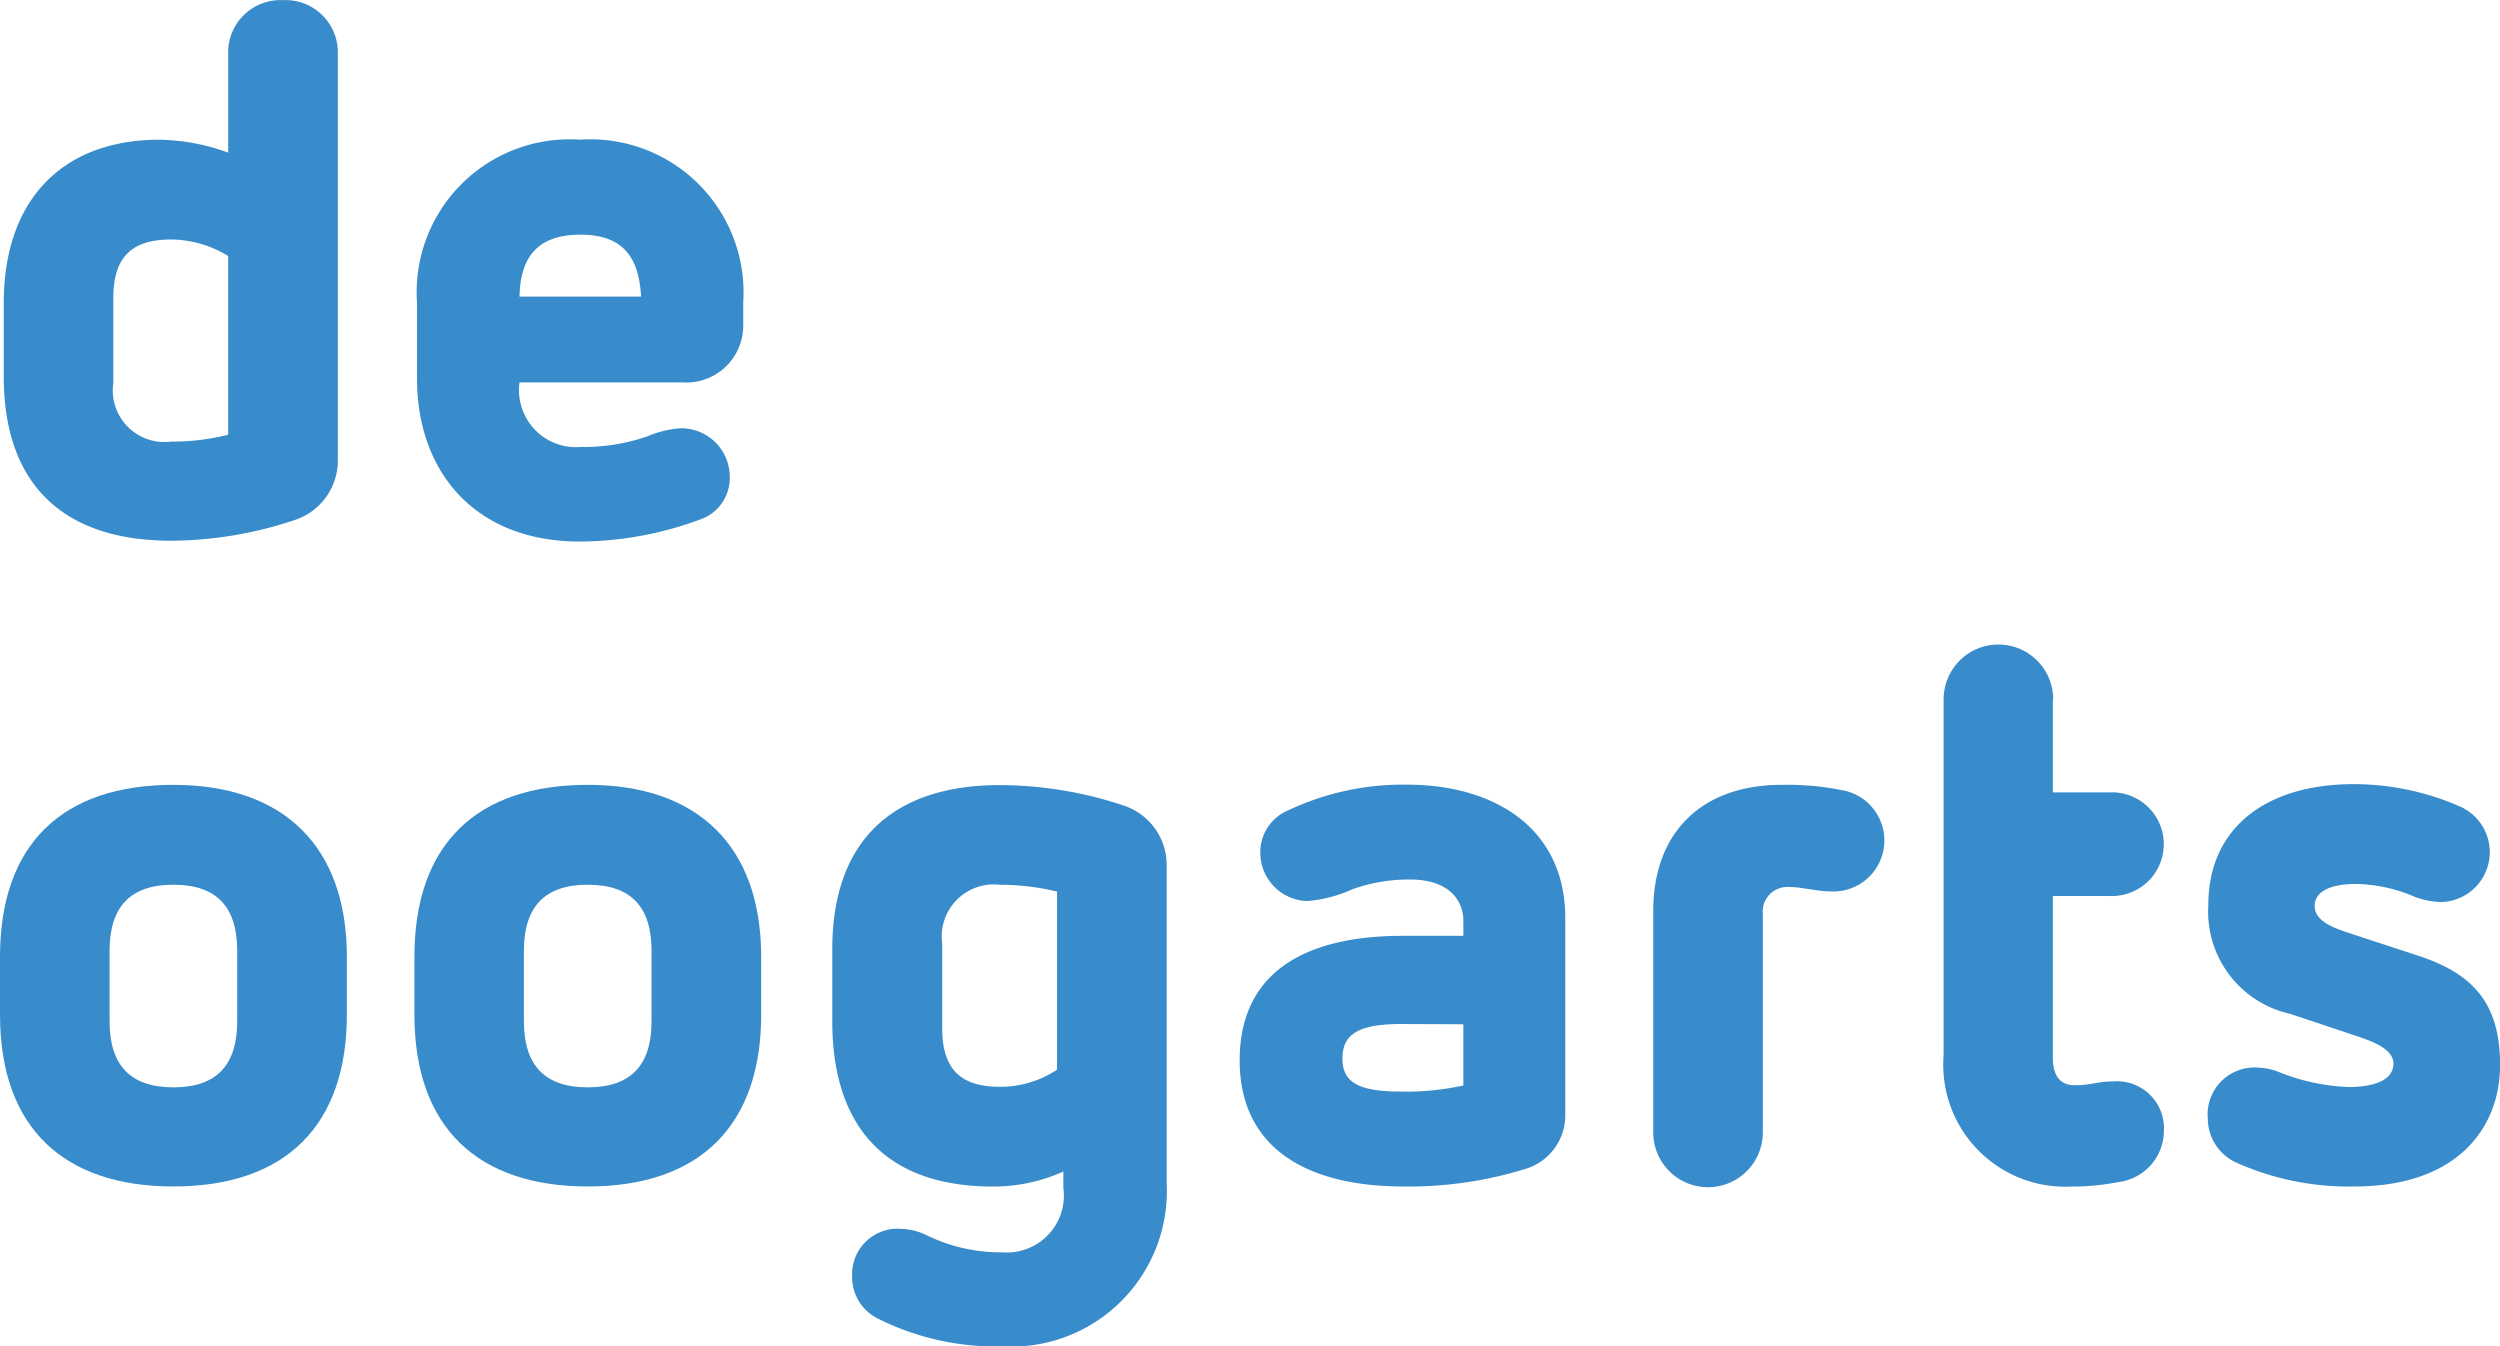
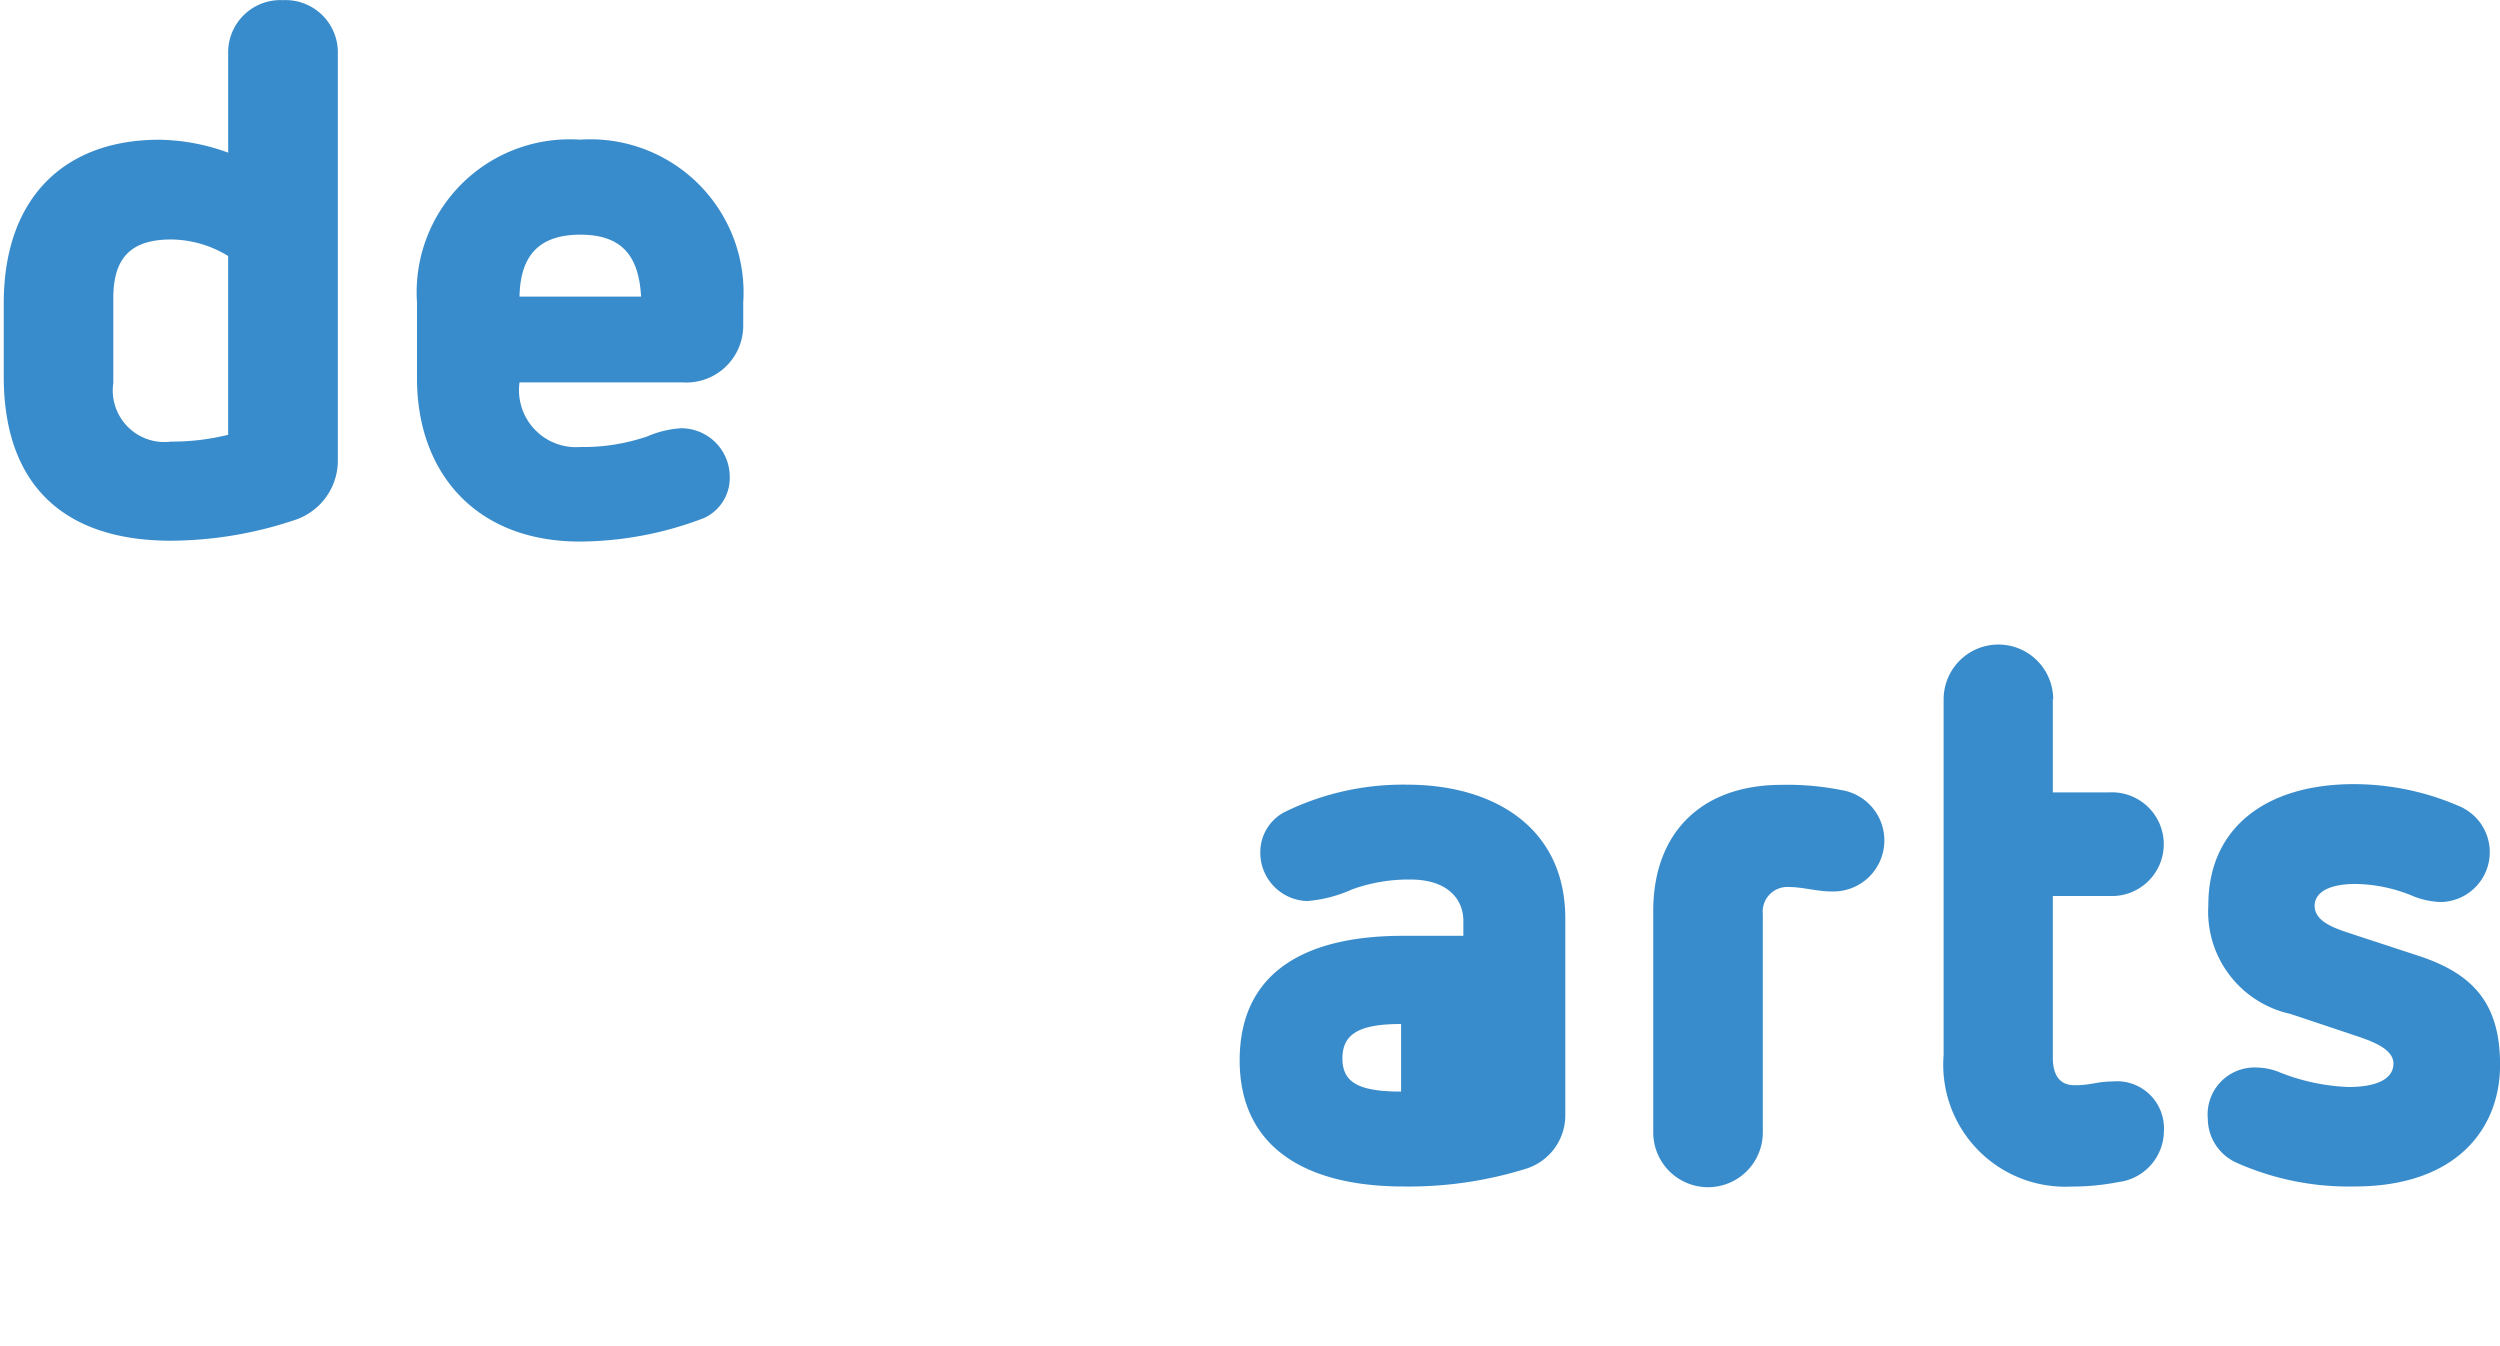
<svg xmlns="http://www.w3.org/2000/svg" width="102.084" height="54.981">
  <g fill="#398ccb">
    <path data-name="Path 1712" d="M13.795 2.211v16.645a2.558 2.558 0 0 1-1.811 2.395 16.09 16.09 0 0 1-5 .829c-4.307 0-6.831-2.208-6.831-6.706v-2.989c0-4.349 2.515-6.679 6.347-6.679a8.488 8.488 0 0 1 2.817.527V2.211A2.136 2.136 0 0 1 11.558.006a2.136 2.136 0 0 1 2.237 2.208Zm-9.168 9.963v3.463a2.108 2.108 0 0 0 2.361 2.395 9.532 9.532 0 0 0 2.328-.278v-7.3a4.512 4.512 0 0 0-2.328-.675c-1.655 0-2.361.762-2.361 2.395Z" />
    <path data-name="Path 1713" d="M30.349 12.356v.958a2.323 2.323 0 0 1-2.486 2.3h-6.649a2.328 2.328 0 0 0 2.481 2.639 8.09 8.09 0 0 0 2.73-.431 4.162 4.162 0 0 1 1.38-.335 1.983 1.983 0 0 1 1.993 1.959 1.8 1.8 0 0 1-1.059 1.71 14.333 14.333 0 0 1-5.058.958c-4.311 0-6.653-2.874-6.653-6.653v-3.1a6.246 6.246 0 0 1 6.65-6.658 6.257 6.257 0 0 1 6.671 6.653Zm-9.134-.244h4.963c-.091-1.571-.7-2.529-2.481-2.529s-2.454.958-2.483 2.529Z" />
-     <path data-name="Path 1714" d="M14.164 39.07v2.361c0 4.474-2.452 7.017-7.084 7.017-4.446 0-7.08-2.361-7.08-7.016V39.07c0-4.632 2.577-7.022 7.08-7.022s7.084 2.515 7.084 7.022Zm-9.69-.244V41.7c0 1.777.829 2.7 2.606 2.7s2.606-.92 2.606-2.7v-2.874c0-1.782-.829-2.7-2.606-2.7s-2.606.922-2.606 2.7Z" />
-     <path data-name="Path 1715" d="M31.082 39.07v2.361c0 4.474-2.452 7.017-7.08 7.017-4.445 0-7.08-2.361-7.08-7.017V39.07c0-4.632 2.572-7.022 7.08-7.022s7.08 2.515 7.08 7.022Zm-9.689-.244V41.7c0 1.777.829 2.7 2.606 2.7s2.606-.92 2.606-2.7v-2.874c0-1.782-.829-2.7-2.606-2.7s-2.606.922-2.606 2.7Z" />
-     <path data-name="Path 1716" d="M45.83 32.877a2.553 2.553 0 0 1 1.81 2.424v13.024a6.352 6.352 0 0 1-6.71 6.653 10.725 10.725 0 0 1-5.09-1.14 1.882 1.882 0 0 1-1.044-1.744 1.854 1.854 0 0 1 1.993-1.916 2.611 2.611 0 0 1 .958.216 6.912 6.912 0 0 0 3.193.744 2.328 2.328 0 0 0 2.481-2.639v-.661a6.96 6.96 0 0 1-2.874.613c-4.474 0-6.562-2.543-6.562-6.744v-2.943c0-4.507 2.548-6.706 6.84-6.706a16.089 16.089 0 0 1 5.01.819Zm-7.357 5.643v3.463c0 1.777.857 2.395 2.361 2.395a4.172 4.172 0 0 0 2.328-.7v-7.271a9.8 9.8 0 0 0-2.328-.278 2.126 2.126 0 0 0-2.361 2.391Z" />
-     <path data-name="Path 1717" d="M63.917 37.503v8.033a2.285 2.285 0 0 1-1.566 2.175 16.056 16.056 0 0 1-5.025.738c-4.172 0-6.706-1.715-6.706-5.149 0-3.741 2.874-5.087 6.653-5.087h2.481V37.6c0-.829-.58-1.686-2.175-1.686a6.83 6.83 0 0 0-2.361.4 5.513 5.513 0 0 1-1.839.479 1.973 1.973 0 0 1-1.916-1.993 1.849 1.849 0 0 1 .958-1.624 10.964 10.964 0 0 1 5.058-1.135c3.526.007 6.438 1.755 6.438 5.462Zm-6.706 4.311c-1.748 0-2.395.426-2.395 1.408s.671 1.351 2.395 1.351a10.859 10.859 0 0 0 2.543-.249v-2.5Z" />
+     <path data-name="Path 1717" d="M63.917 37.503v8.033a2.285 2.285 0 0 1-1.566 2.175 16.056 16.056 0 0 1-5.025.738c-4.172 0-6.706-1.715-6.706-5.149 0-3.741 2.874-5.087 6.653-5.087h2.481V37.6c0-.829-.58-1.686-2.175-1.686a6.83 6.83 0 0 0-2.361.4 5.513 5.513 0 0 1-1.839.479 1.973 1.973 0 0 1-1.916-1.993 1.849 1.849 0 0 1 .958-1.624 10.964 10.964 0 0 1 5.058-1.135c3.526.007 6.438 1.755 6.438 5.462Zm-6.706 4.311c-1.748 0-2.395.426-2.395 1.408s.671 1.351 2.395 1.351v-2.5Z" />
    <path data-name="Path 1718" d="M75.203 32.263a2.084 2.084 0 0 1-.4 4.139c-.613 0-1.2-.182-1.748-.182a1.006 1.006 0 0 0-1.073 1.1v8.921a2.237 2.237 0 1 1-4.474 0v-9.044c0-3.185 1.959-5.149 5.24-5.149a11.175 11.175 0 0 1 2.452.216Z" />
    <path data-name="Path 1719" d="M83.824 28.556v3.8h2.3a2.118 2.118 0 1 1 0 4.23h-2.3v6.593c0 .8.34 1.135.891 1.135.675 0 .92-.153 1.533-.153a1.919 1.919 0 0 1 2.112 2.021 2.117 2.117 0 0 1-1.868 2.088 9.824 9.824 0 0 1-1.916.182 4.982 4.982 0 0 1-5.211-5.373V28.556a2.237 2.237 0 1 1 4.474 0Z" />
    <path data-name="Path 1720" d="M100.589 33.001a2.036 2.036 0 0 1-.92 3.832 3.267 3.267 0 0 1-1.073-.216 6.323 6.323 0 0 0-2.395-.522c-1.2 0-1.686.4-1.686.891 0 .7.958.958 1.562 1.164l2.7.886c2.237.738 3.31 1.964 3.31 4.445 0 2.606-1.777 4.967-5.944 4.967a11.247 11.247 0 0 1-4.79-.958 1.978 1.978 0 0 1-1.2-1.806 1.916 1.916 0 0 1 2-2.093 2.663 2.663 0 0 1 .829.153 8.4 8.4 0 0 0 2.912.642c1.226 0 1.839-.364 1.839-.958 0-.7-1.2-1.011-1.811-1.226l-2.395-.8a4.277 4.277 0 0 1-3.353-4.445c0-3.161 2.361-4.938 5.944-4.938a10.816 10.816 0 0 1 4.474.977Z" />
  </g>
</svg>